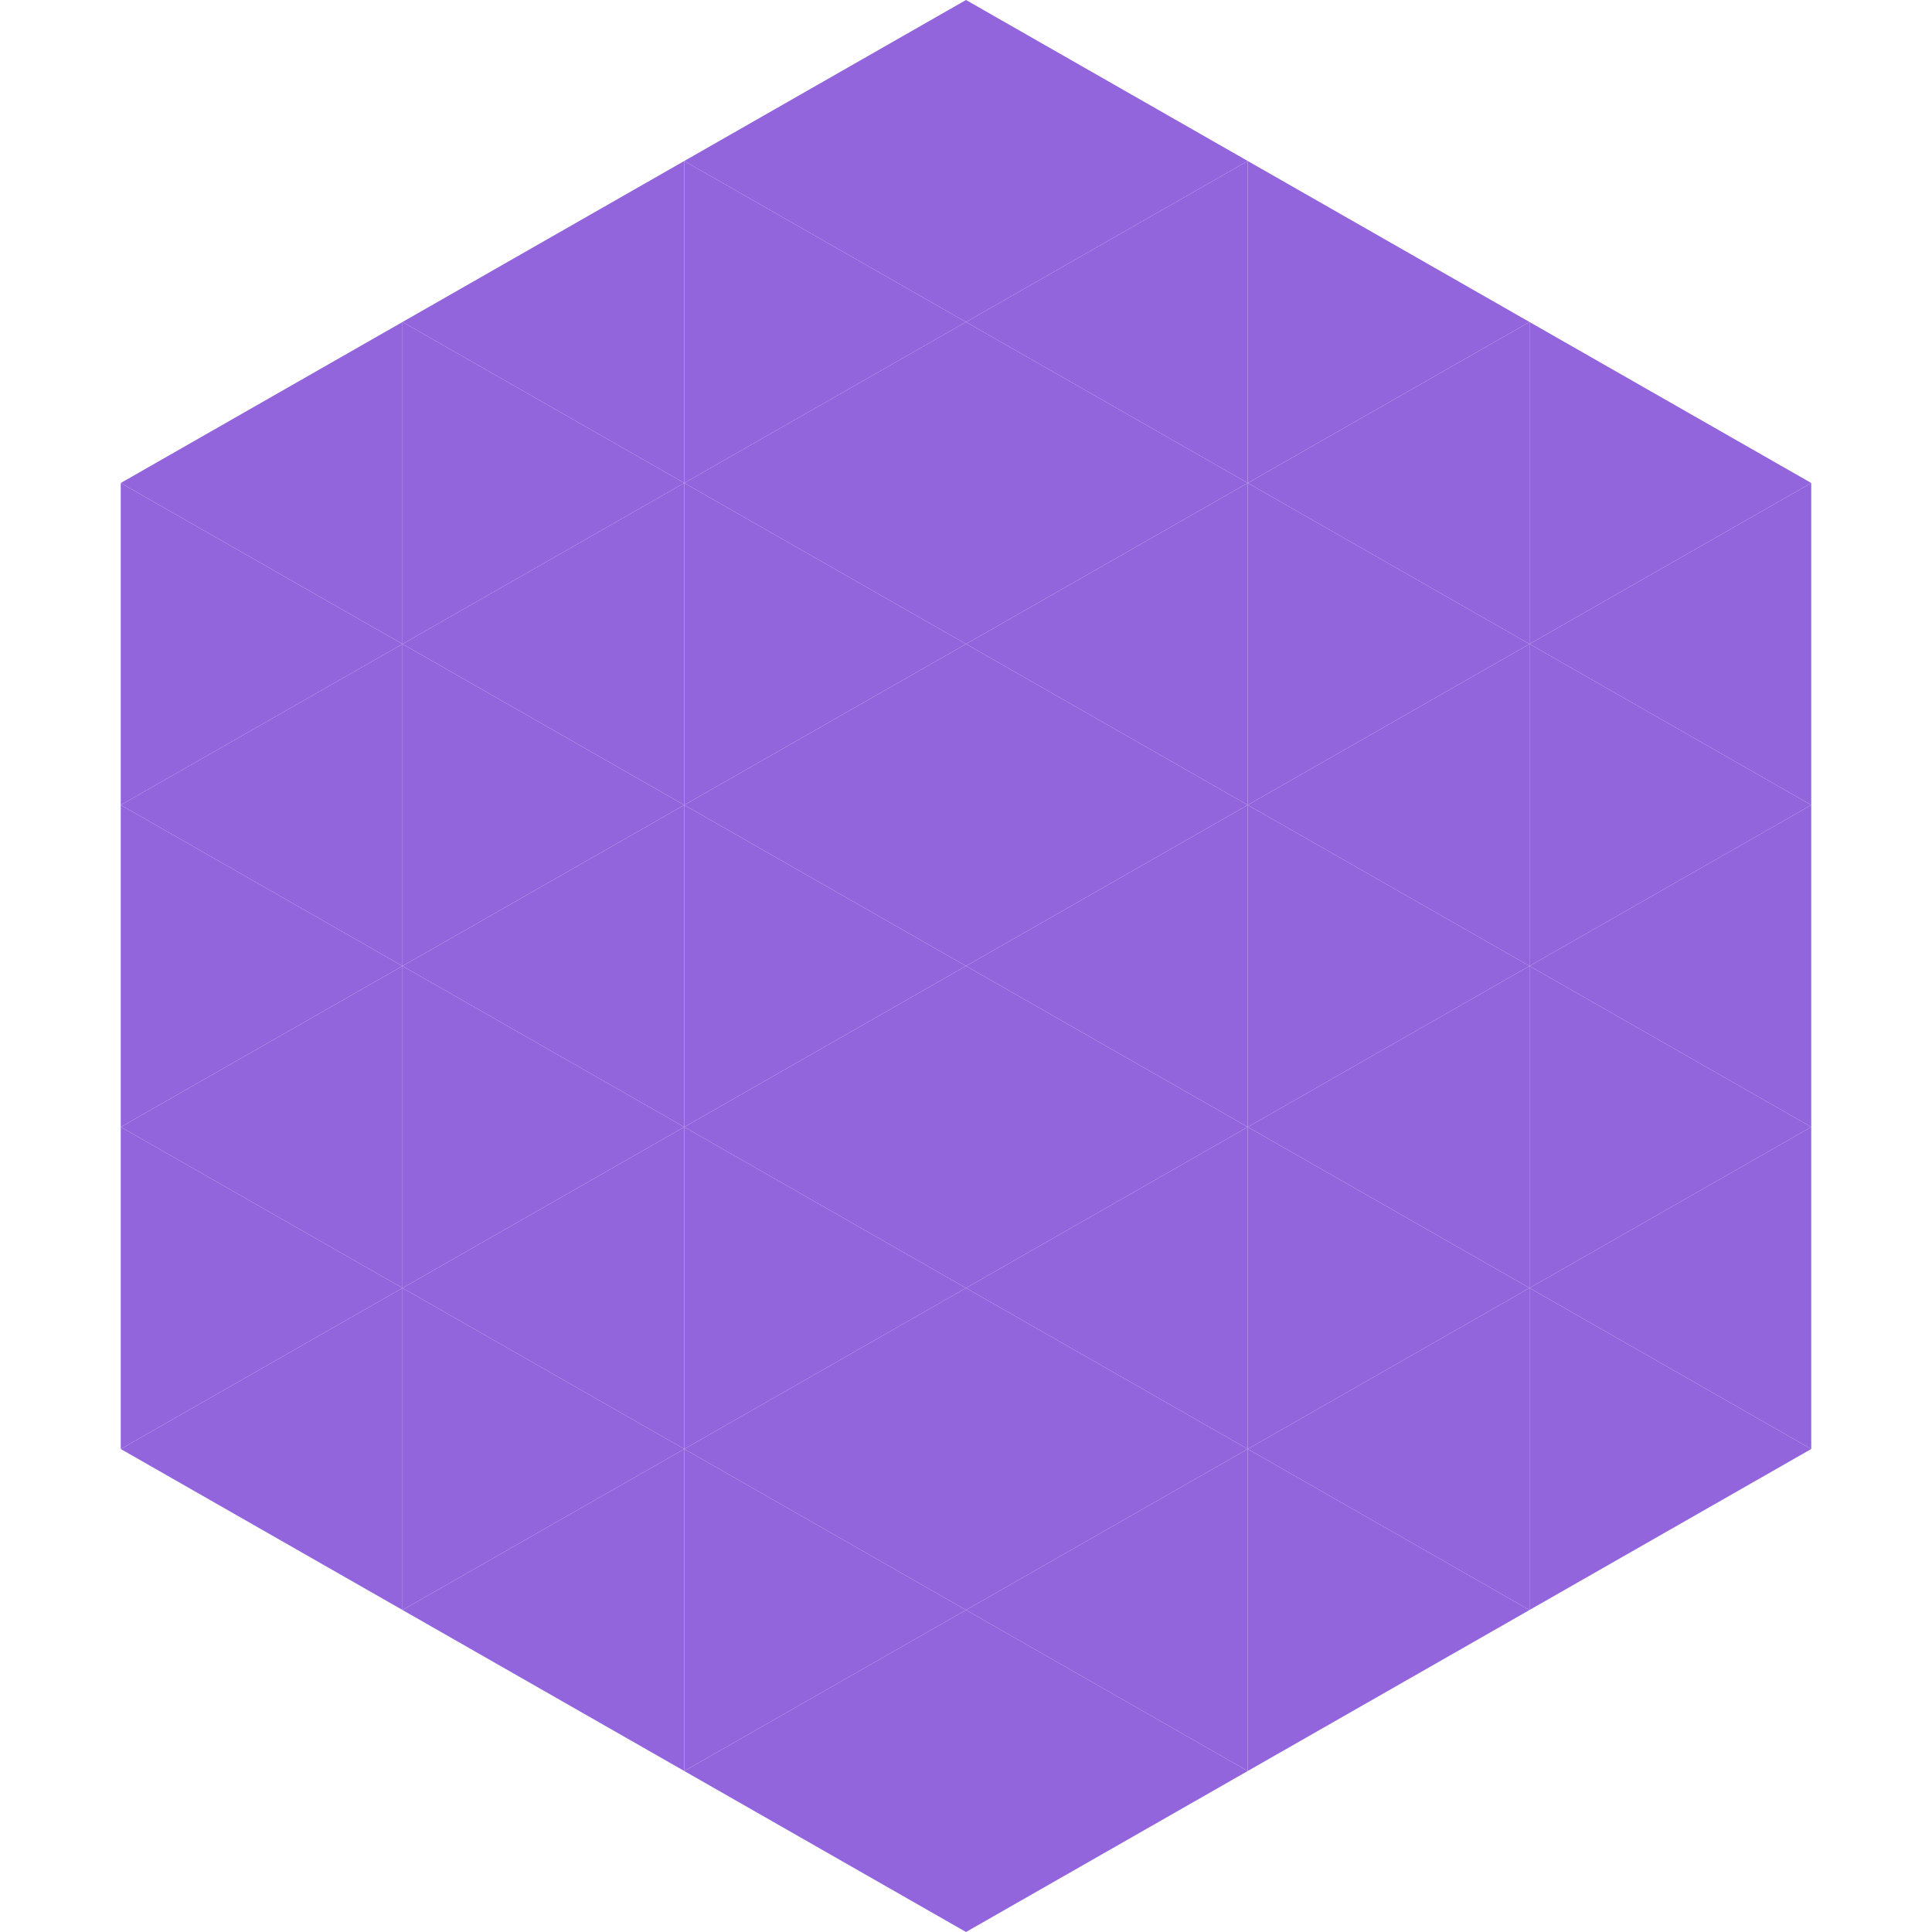
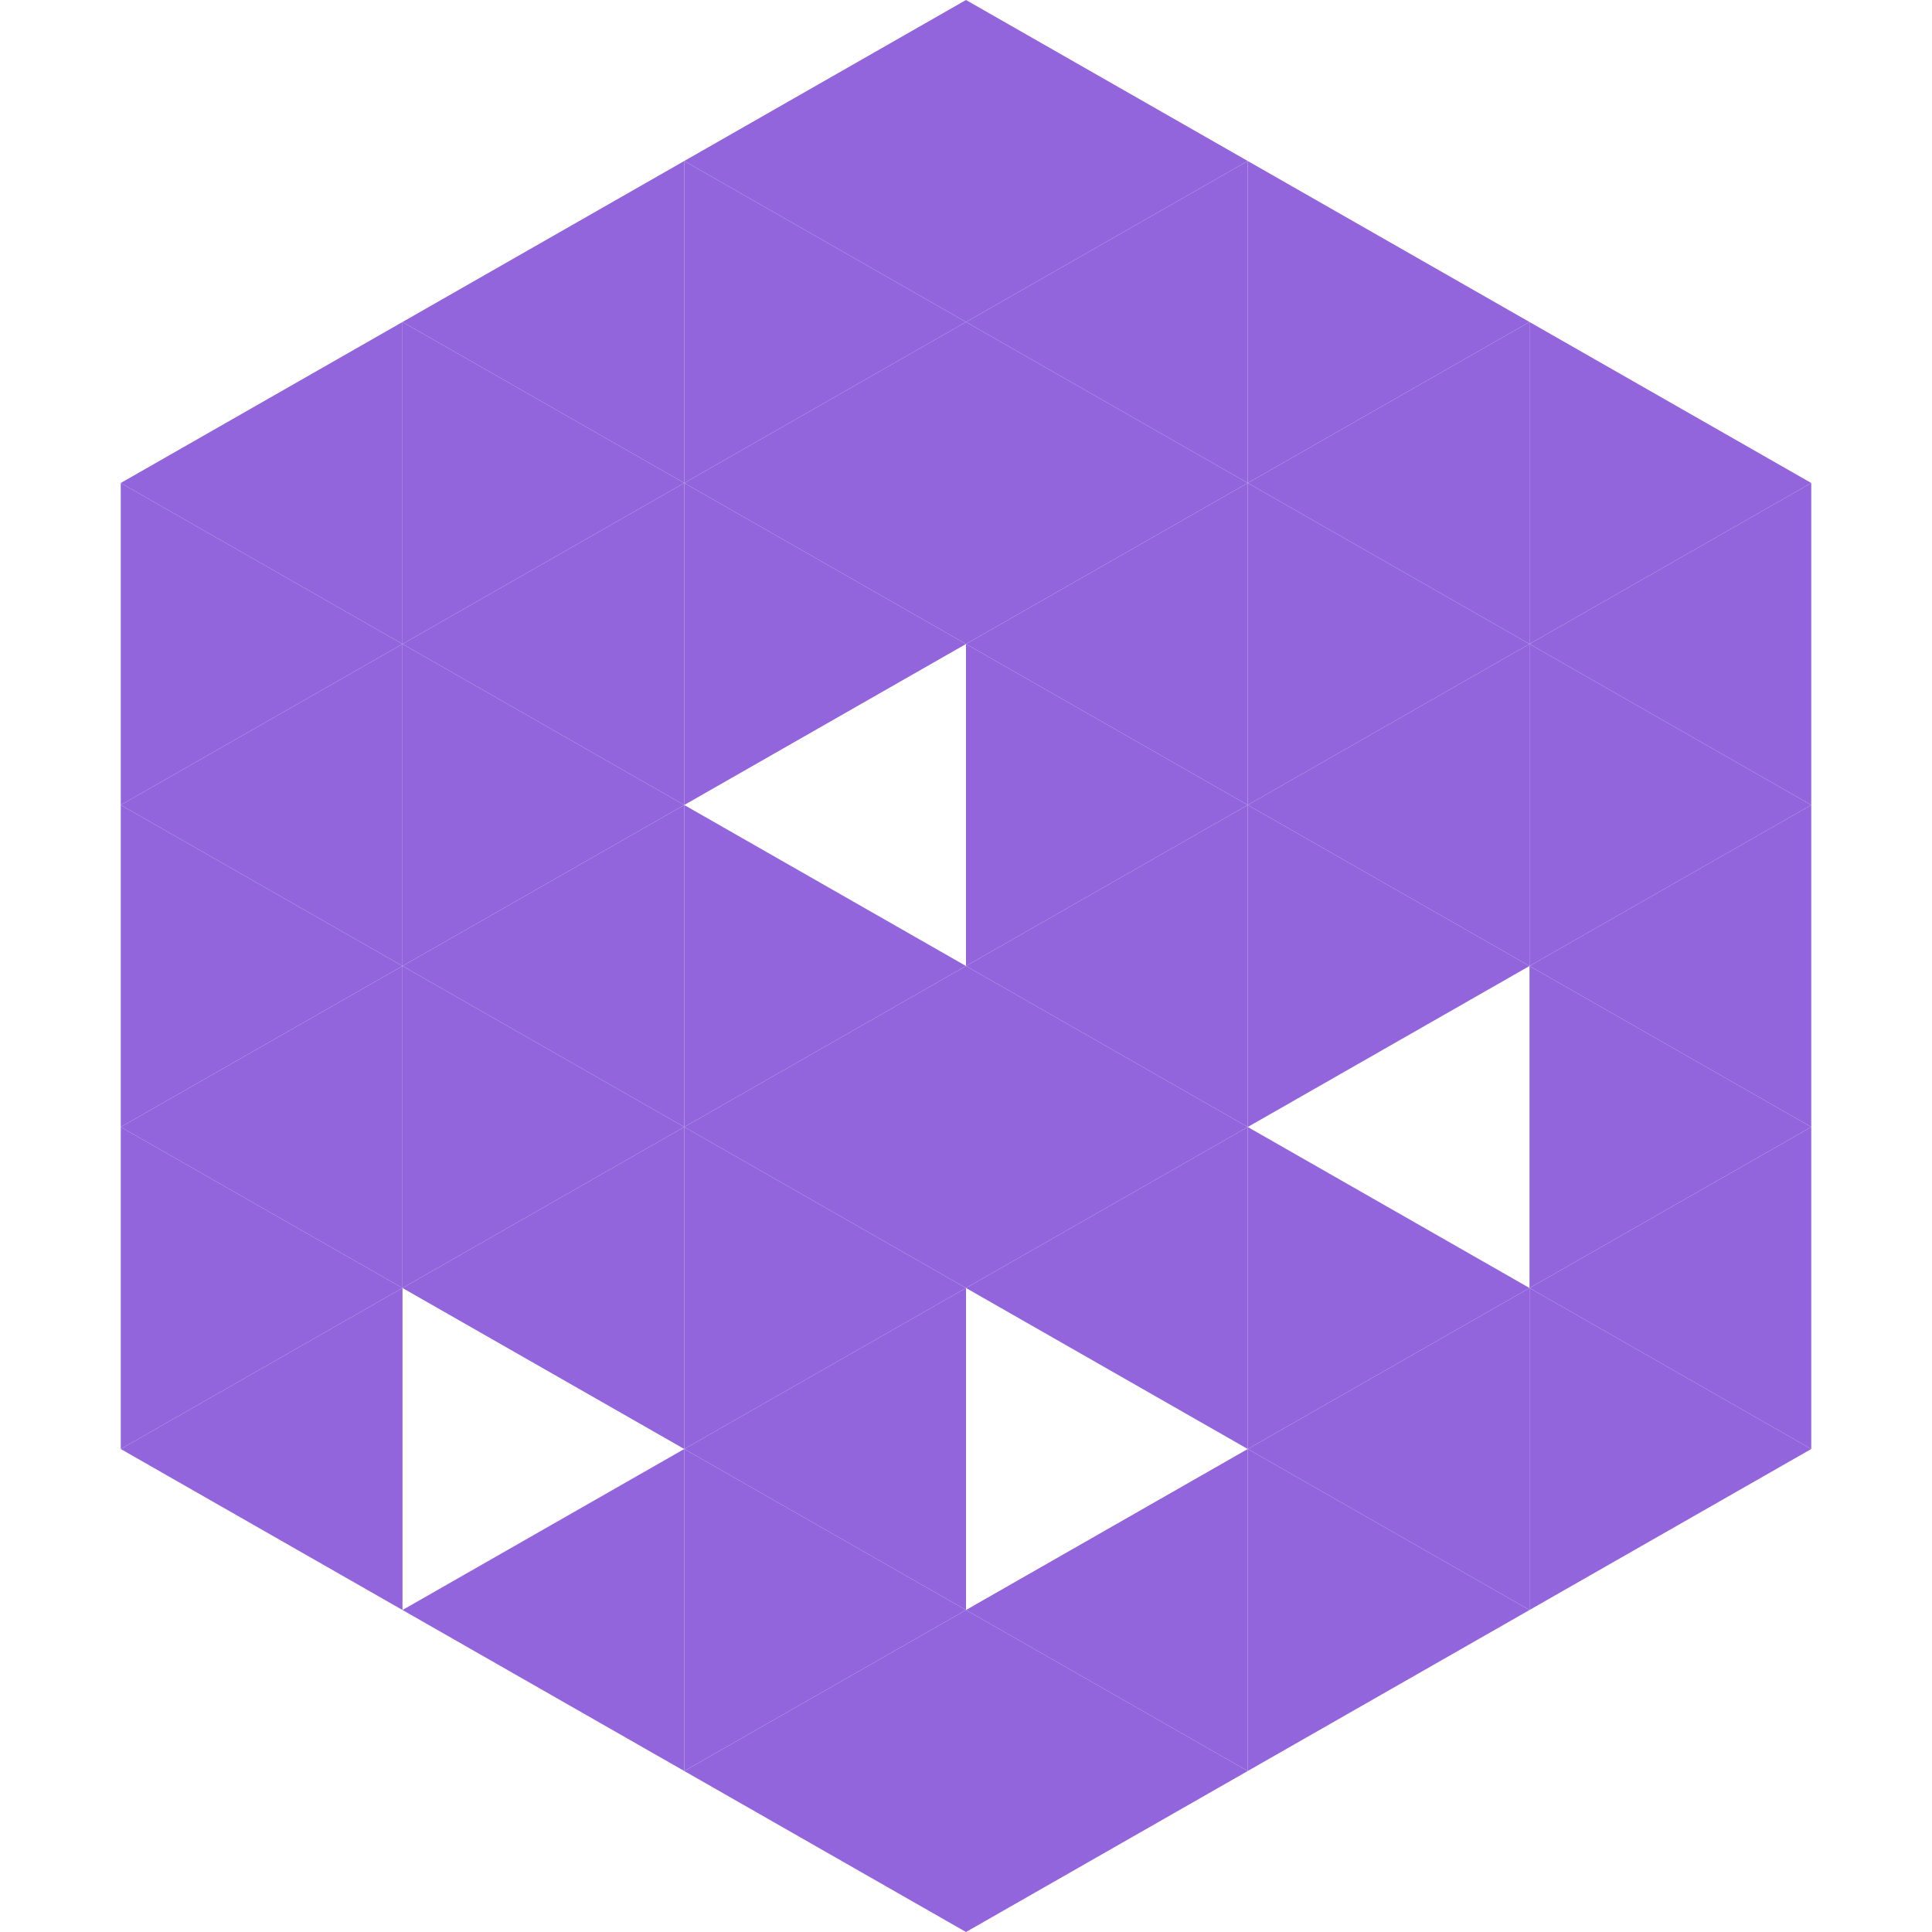
<svg xmlns="http://www.w3.org/2000/svg" width="240" height="240">
  <polygon points="50,40 15,60 50,80" style="fill:rgb(146,101,221)" />
  <polygon points="190,40 225,60 190,80" style="fill:rgb(146,101,221)" />
  <polygon points="15,60 50,80 15,100" style="fill:rgb(146,101,221)" />
  <polygon points="225,60 190,80 225,100" style="fill:rgb(146,101,221)" />
  <polygon points="50,80 15,100 50,120" style="fill:rgb(146,101,221)" />
  <polygon points="190,80 225,100 190,120" style="fill:rgb(146,101,221)" />
  <polygon points="15,100 50,120 15,140" style="fill:rgb(146,101,221)" />
  <polygon points="225,100 190,120 225,140" style="fill:rgb(146,101,221)" />
  <polygon points="50,120 15,140 50,160" style="fill:rgb(146,101,221)" />
  <polygon points="190,120 225,140 190,160" style="fill:rgb(146,101,221)" />
  <polygon points="15,140 50,160 15,180" style="fill:rgb(146,101,221)" />
  <polygon points="225,140 190,160 225,180" style="fill:rgb(146,101,221)" />
  <polygon points="50,160 15,180 50,200" style="fill:rgb(146,101,221)" />
  <polygon points="190,160 225,180 190,200" style="fill:rgb(146,101,221)" />
  <polygon points="15,180 50,200 15,220" style="fill:rgb(255,255,255); fill-opacity:0" />
  <polygon points="225,180 190,200 225,220" style="fill:rgb(255,255,255); fill-opacity:0" />
  <polygon points="50,0 85,20 50,40" style="fill:rgb(255,255,255); fill-opacity:0" />
  <polygon points="190,0 155,20 190,40" style="fill:rgb(255,255,255); fill-opacity:0" />
  <polygon points="85,20 50,40 85,60" style="fill:rgb(146,101,221)" />
  <polygon points="155,20 190,40 155,60" style="fill:rgb(146,101,221)" />
  <polygon points="50,40 85,60 50,80" style="fill:rgb(146,101,221)" />
  <polygon points="190,40 155,60 190,80" style="fill:rgb(146,101,221)" />
  <polygon points="85,60 50,80 85,100" style="fill:rgb(146,101,221)" />
  <polygon points="155,60 190,80 155,100" style="fill:rgb(146,101,221)" />
  <polygon points="50,80 85,100 50,120" style="fill:rgb(146,101,221)" />
  <polygon points="190,80 155,100 190,120" style="fill:rgb(146,101,221)" />
  <polygon points="85,100 50,120 85,140" style="fill:rgb(146,101,221)" />
  <polygon points="155,100 190,120 155,140" style="fill:rgb(146,101,221)" />
  <polygon points="50,120 85,140 50,160" style="fill:rgb(146,101,221)" />
-   <polygon points="190,120 155,140 190,160" style="fill:rgb(146,101,221)" />
  <polygon points="85,140 50,160 85,180" style="fill:rgb(146,101,221)" />
  <polygon points="155,140 190,160 155,180" style="fill:rgb(146,101,221)" />
-   <polygon points="50,160 85,180 50,200" style="fill:rgb(146,101,221)" />
  <polygon points="190,160 155,180 190,200" style="fill:rgb(146,101,221)" />
  <polygon points="85,180 50,200 85,220" style="fill:rgb(146,101,221)" />
  <polygon points="155,180 190,200 155,220" style="fill:rgb(146,101,221)" />
  <polygon points="120,0 85,20 120,40" style="fill:rgb(146,101,221)" />
  <polygon points="120,0 155,20 120,40" style="fill:rgb(146,101,221)" />
  <polygon points="85,20 120,40 85,60" style="fill:rgb(146,101,221)" />
  <polygon points="155,20 120,40 155,60" style="fill:rgb(146,101,221)" />
  <polygon points="120,40 85,60 120,80" style="fill:rgb(146,101,221)" />
  <polygon points="120,40 155,60 120,80" style="fill:rgb(146,101,221)" />
  <polygon points="85,60 120,80 85,100" style="fill:rgb(146,101,221)" />
  <polygon points="155,60 120,80 155,100" style="fill:rgb(146,101,221)" />
-   <polygon points="120,80 85,100 120,120" style="fill:rgb(146,101,221)" />
  <polygon points="120,80 155,100 120,120" style="fill:rgb(146,101,221)" />
  <polygon points="85,100 120,120 85,140" style="fill:rgb(146,101,221)" />
  <polygon points="155,100 120,120 155,140" style="fill:rgb(146,101,221)" />
  <polygon points="120,120 85,140 120,160" style="fill:rgb(146,101,221)" />
  <polygon points="120,120 155,140 120,160" style="fill:rgb(146,101,221)" />
  <polygon points="85,140 120,160 85,180" style="fill:rgb(146,101,221)" />
  <polygon points="155,140 120,160 155,180" style="fill:rgb(146,101,221)" />
  <polygon points="120,160 85,180 120,200" style="fill:rgb(146,101,221)" />
-   <polygon points="120,160 155,180 120,200" style="fill:rgb(146,101,221)" />
  <polygon points="85,180 120,200 85,220" style="fill:rgb(146,101,221)" />
  <polygon points="155,180 120,200 155,220" style="fill:rgb(146,101,221)" />
  <polygon points="120,200 85,220 120,240" style="fill:rgb(146,101,221)" />
  <polygon points="120,200 155,220 120,240" style="fill:rgb(146,101,221)" />
  <polygon points="85,220 120,240 85,260" style="fill:rgb(255,255,255); fill-opacity:0" />
  <polygon points="155,220 120,240 155,260" style="fill:rgb(255,255,255); fill-opacity:0" />
</svg>